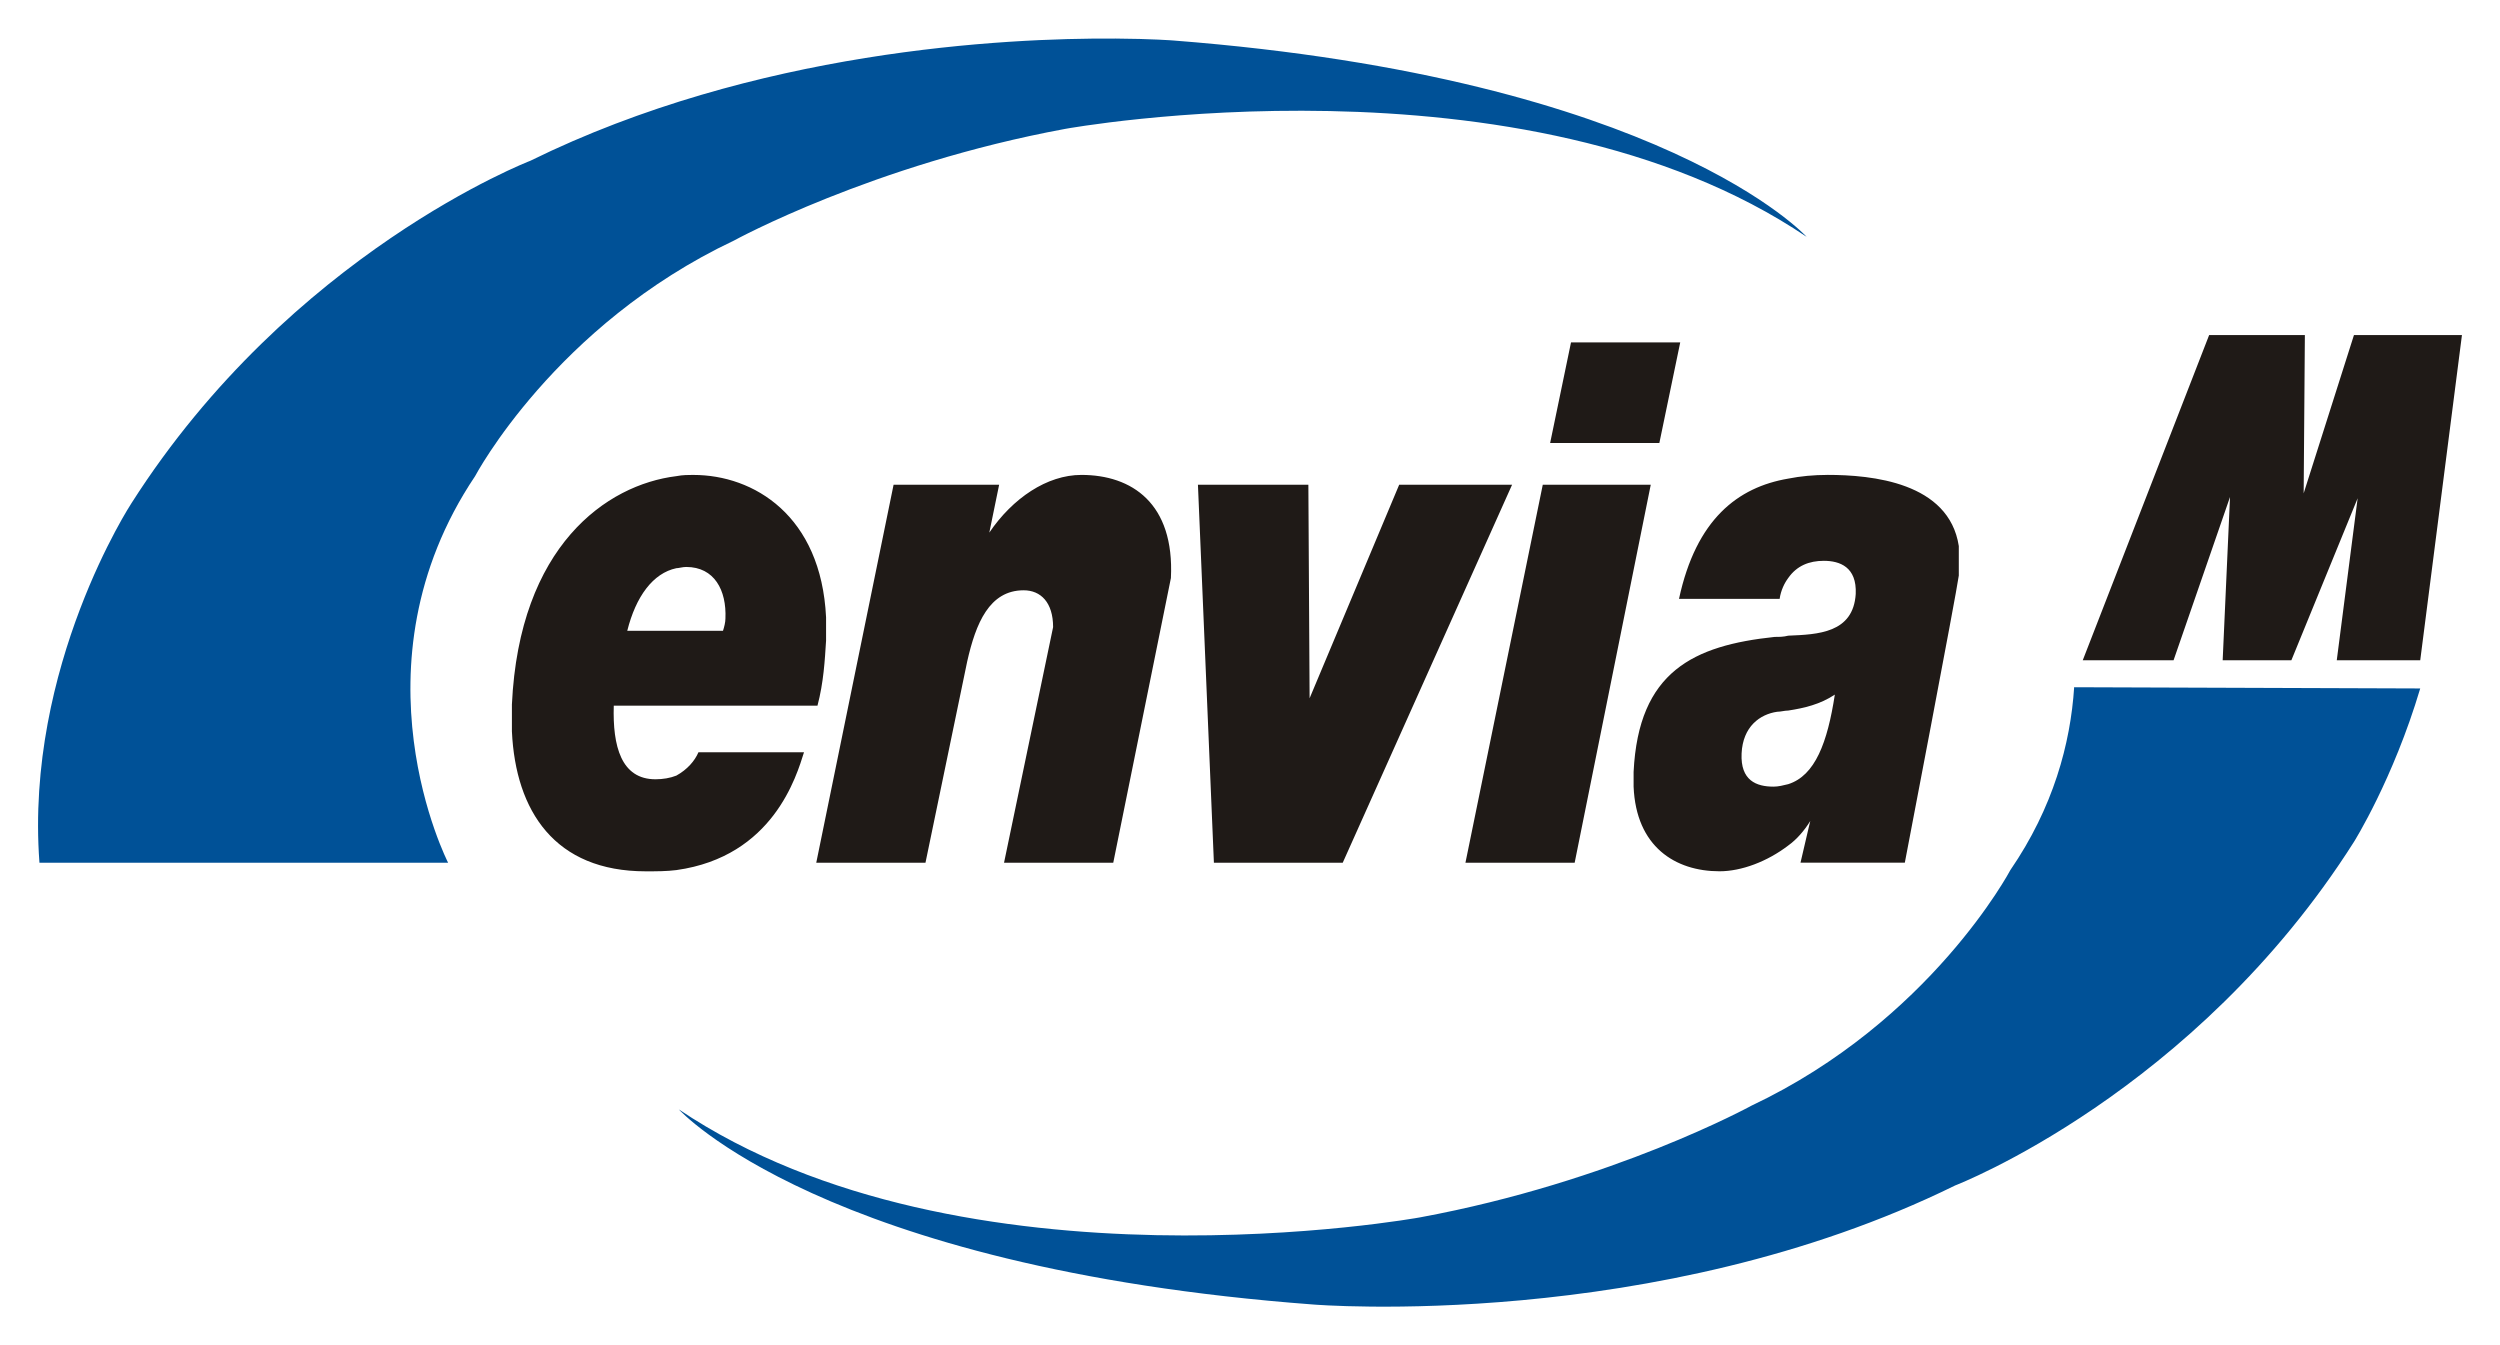
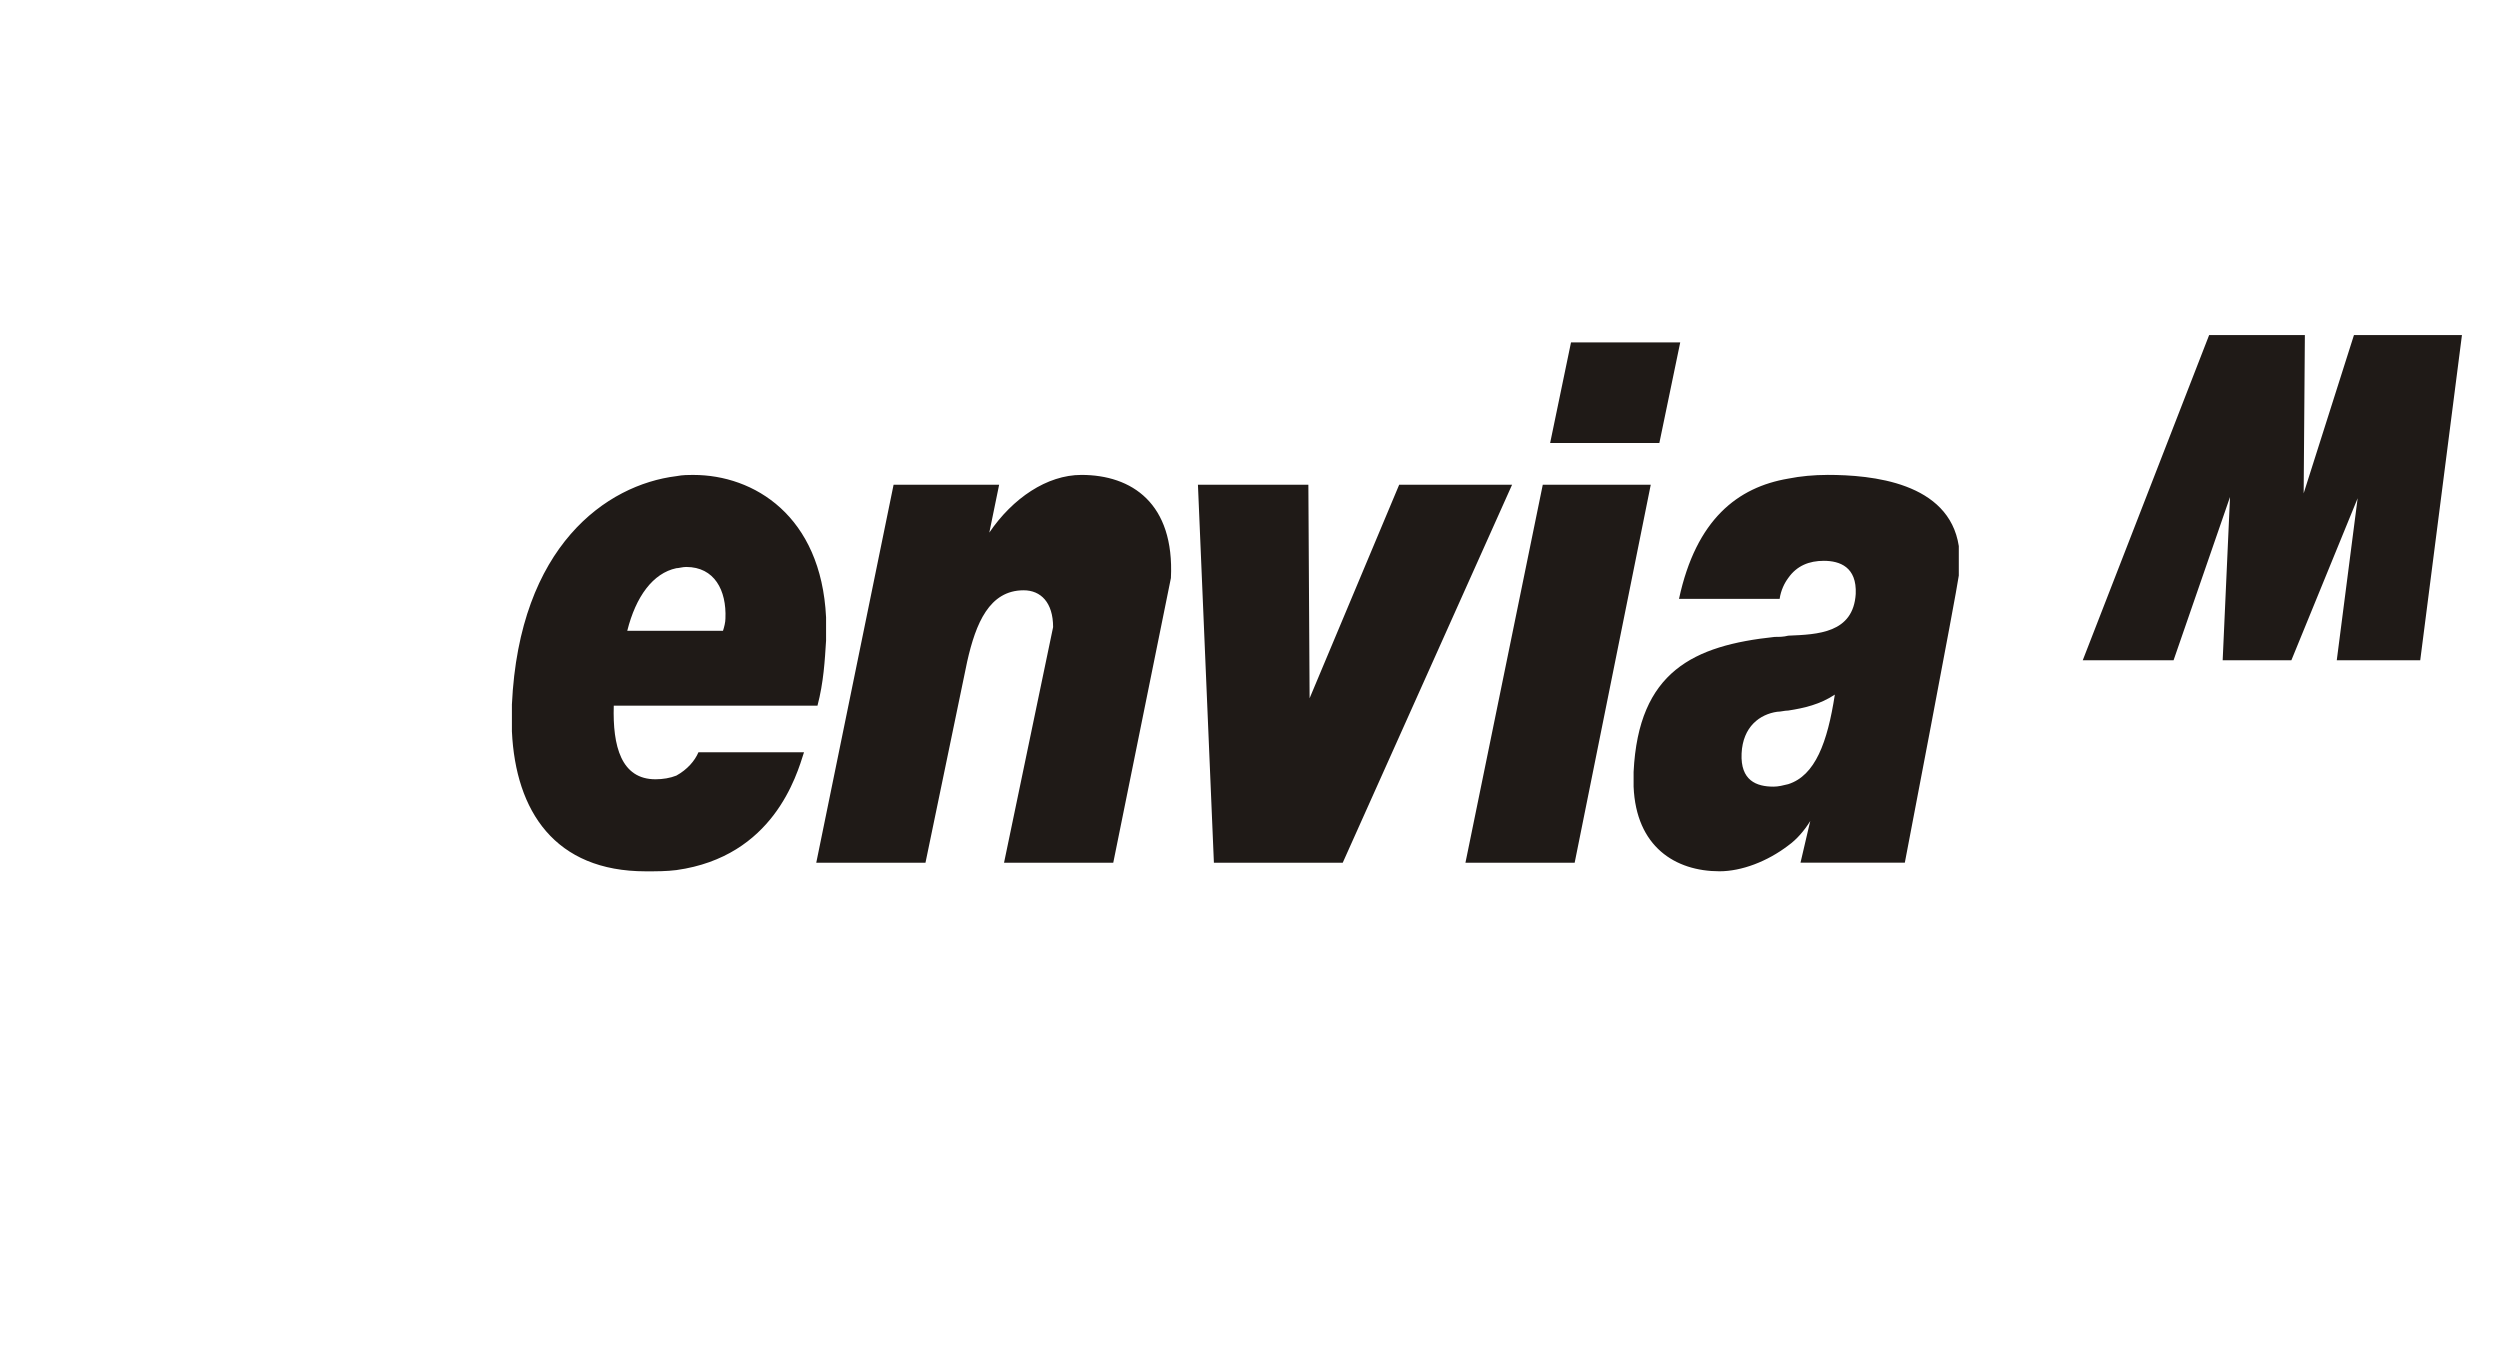
<svg xmlns="http://www.w3.org/2000/svg" id="svg137" version="1.1" width="1024" height="551" viewBox="-2.77 -2.77 181.994 97.857">
  <defs id="defs134" />
-   <path id="path22" d="m 78.4,0.002 c -8.057,-0.051 -26.214,0.856 -42.562,8.896 0,0 -17.421,6.699 -29.035,24.924 0,0 -7.772,11.882 -6.701,26.176 H 29.851 c 0,0 -7.326,-14.293 1.965,-28.141 0,0 5.808,-10.989 18.852,-17.154 0,0 10.095,-5.539 24.121,-8.129 0,0 33.321,-6.075 53.959,7.861 0,0 -10.451,-11.524 -46.098,-14.293 0,0 -1.564,-0.124 -4.25,-0.141 z M 148.224,47.223 c -0.268,4.11 -1.518,8.756 -4.645,13.312 0,0 -5.808,10.989 -18.852,17.152 0,0 -10.095,5.539 -24.121,8.129 0,0 -33.235,6.075 -53.961,-7.861 0,0 10.453,11.525 46.188,14.205 0,0 24.927,2.054 46.725,-8.666 0,0 17.421,-6.699 29.035,-25.014 0,0 2.858,-4.557 4.824,-11.168 z" style="fill:#005197;fill-opacity:1;fill-rule:nonzero;stroke:none;stroke-width:1.25" />
  <path id="path30" d="m 158.051,21.584 -9.201,23.674 h 6.611 l 4.109,-11.883 -0.535,11.883 h 5.002 l 4.824,-11.793 -1.52,11.793 h 6.076 l 3.037,-23.674 h -7.861 l -3.662,11.523 0.088,-11.523 z m -46.455,0.535 -1.52,7.326 h 7.951 l 1.52,-7.326 z m -63.877,9.648 c -0.357,0 -0.802,0.001 -1.25,0.09 -5.093,0.626 -11.436,5.092 -11.973,16.617 v 0.178 1.787 c 0.269,5.808 3.128,10.186 9.738,10.186 0.805,0 1.519,1.5e-4 2.234,-0.09 7.058,-0.983 8.755,-6.879 9.291,-8.576 h -7.684 c -0.269,0.626 -0.804,1.251 -1.607,1.697 -0.446,0.179 -0.983,0.268 -1.52,0.268 -2.501,0 -3.126,-2.413 -3.037,-5.361 h 14.83 c 0.448,-1.698 0.535,-3.304 0.625,-4.734 v -0.088 -1.607 c -0.357,-7.416 -5.271,-10.365 -9.649,-10.365 z m 28.232,0 c -2.502,0 -5.004,1.698 -6.701,4.199 l 0.715,-3.484 h -7.684 l -5.629,27.516 h 7.951 l 3.037,-14.65 c 0.625,-2.77 1.609,-5.182 4.111,-5.182 1.25,0 2.143,0.892 2.143,2.68 l -3.572,17.152 h 7.951 l 4.197,-20.725 c 0.268,-5.45 -2.857,-7.506 -6.52,-7.506 z m 54.316,0 c -0.983,0 -1.966,0.091 -2.859,0.27 -3.663,0.625 -6.7,2.946 -7.951,8.754 h 7.326 c 0.089,-0.625 0.357,-1.16 0.625,-1.518 0.625,-0.894 1.519,-1.252 2.592,-1.252 1.161,0 2.411,0.447 2.322,2.412 -0.179,2.859 -2.77,2.948 -4.914,3.037 -0.357,0.09 -0.625,0.09 -0.982,0.09 -5.896,0.625 -9.916,2.501 -10.274,9.826 v 1.074 c 0.179,4.378 3.038,6.162 6.254,6.162 1.607,0 3.483,-0.714 5.002,-1.875 0.625,-0.448 1.161,-1.072 1.607,-1.787 l -0.088,0.357 -0.625,2.68 h 7.594 c 0,0 3.751,-19.564 3.93,-20.904 v -0.088 -2.057 c -0.714,-4.646 -6.342,-5.182 -9.559,-5.182 z m -45.83,0.715 1.162,27.516 h 9.379 l 12.328,-27.516 h -8.219 l -6.521,15.545 -0.09,-15.545 z m 25.103,0 -5.629,27.516 h 7.951 l 5.539,-27.516 z m -62.357,5.986 c 2.055,0 2.946,1.697 2.857,3.752 0,0.268 -0.088,0.626 -0.178,0.895 h -6.969 c 0.626,-2.501 1.877,-4.199 3.574,-4.557 0.179,0 0.447,-0.09 0.715,-0.09 z m 83.619,9.291 c -0.536,3.484 -1.429,5.896 -3.394,6.521 -0.357,0.089 -0.715,0.18 -1.072,0.18 -1.25,0 -2.411,-0.448 -2.322,-2.414 0.09,-1.965 1.341,-2.858 2.592,-3.037 0.268,0 0.535,-0.088 0.803,-0.088 1.161,-0.179 2.322,-0.448 3.394,-1.162 z" style="fill:#1f1a17;fill-opacity:1;fill-rule:nonzero;stroke:none;stroke-width:1.25" />
</svg>